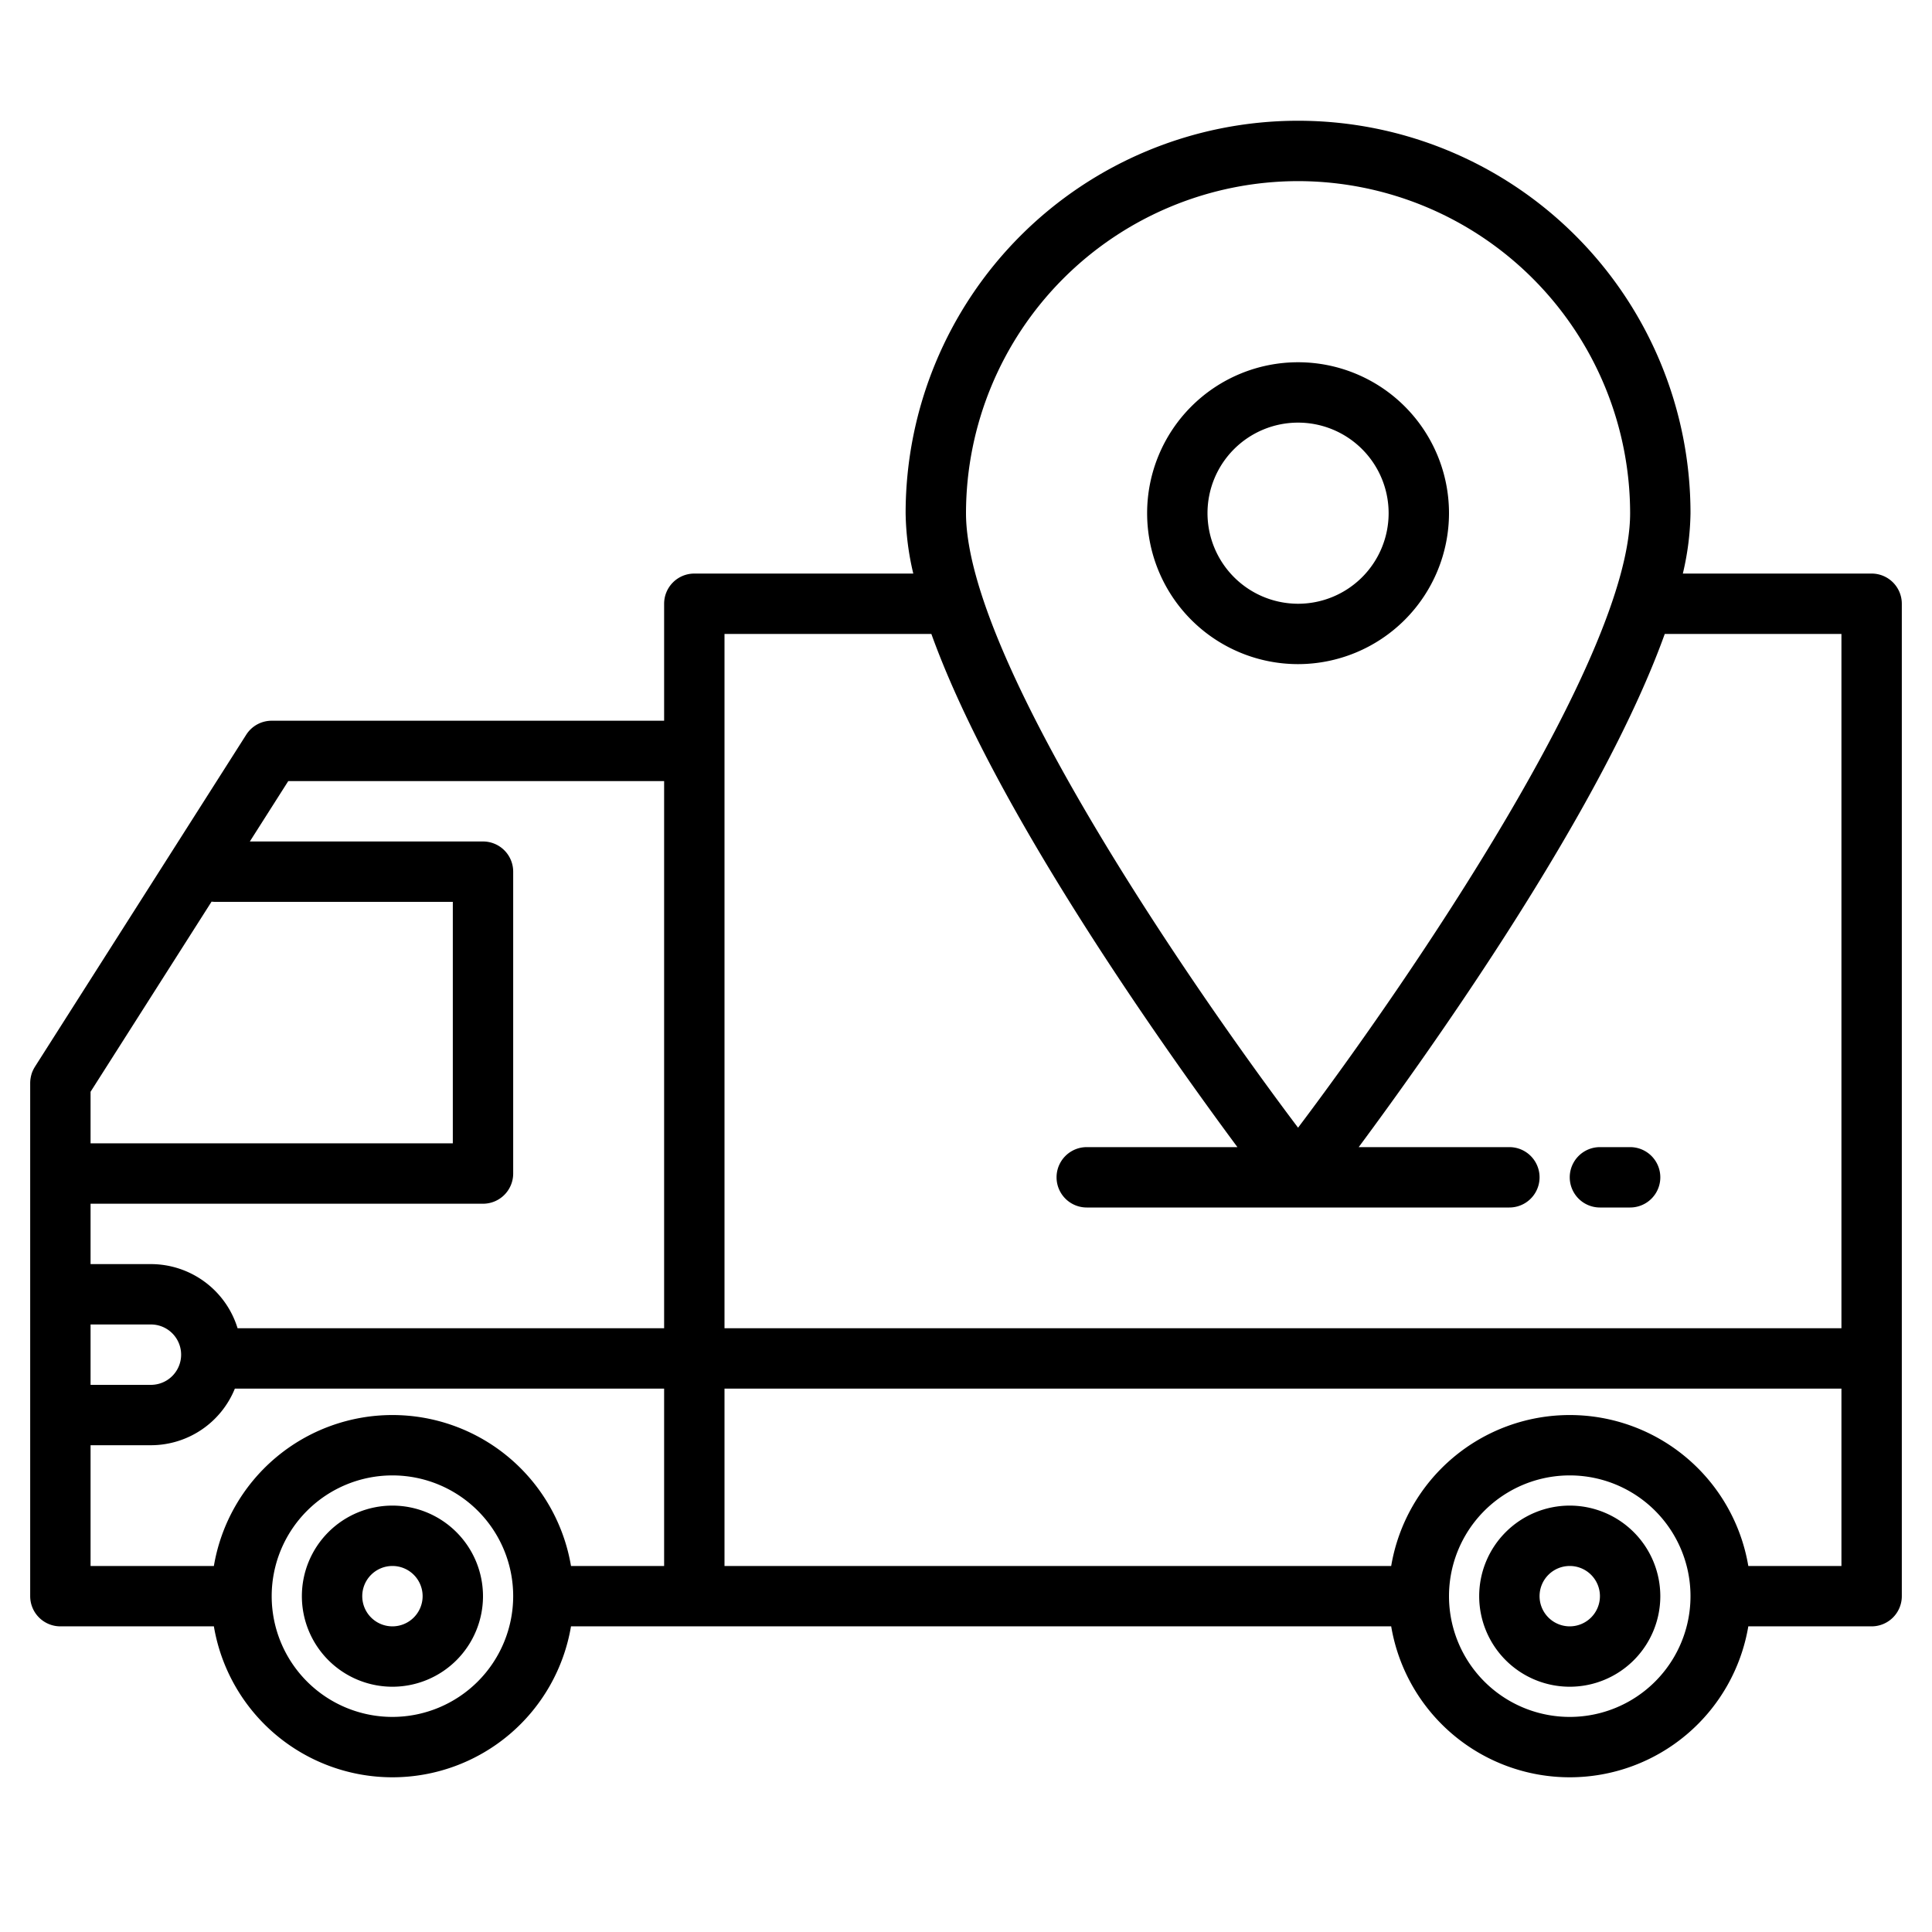
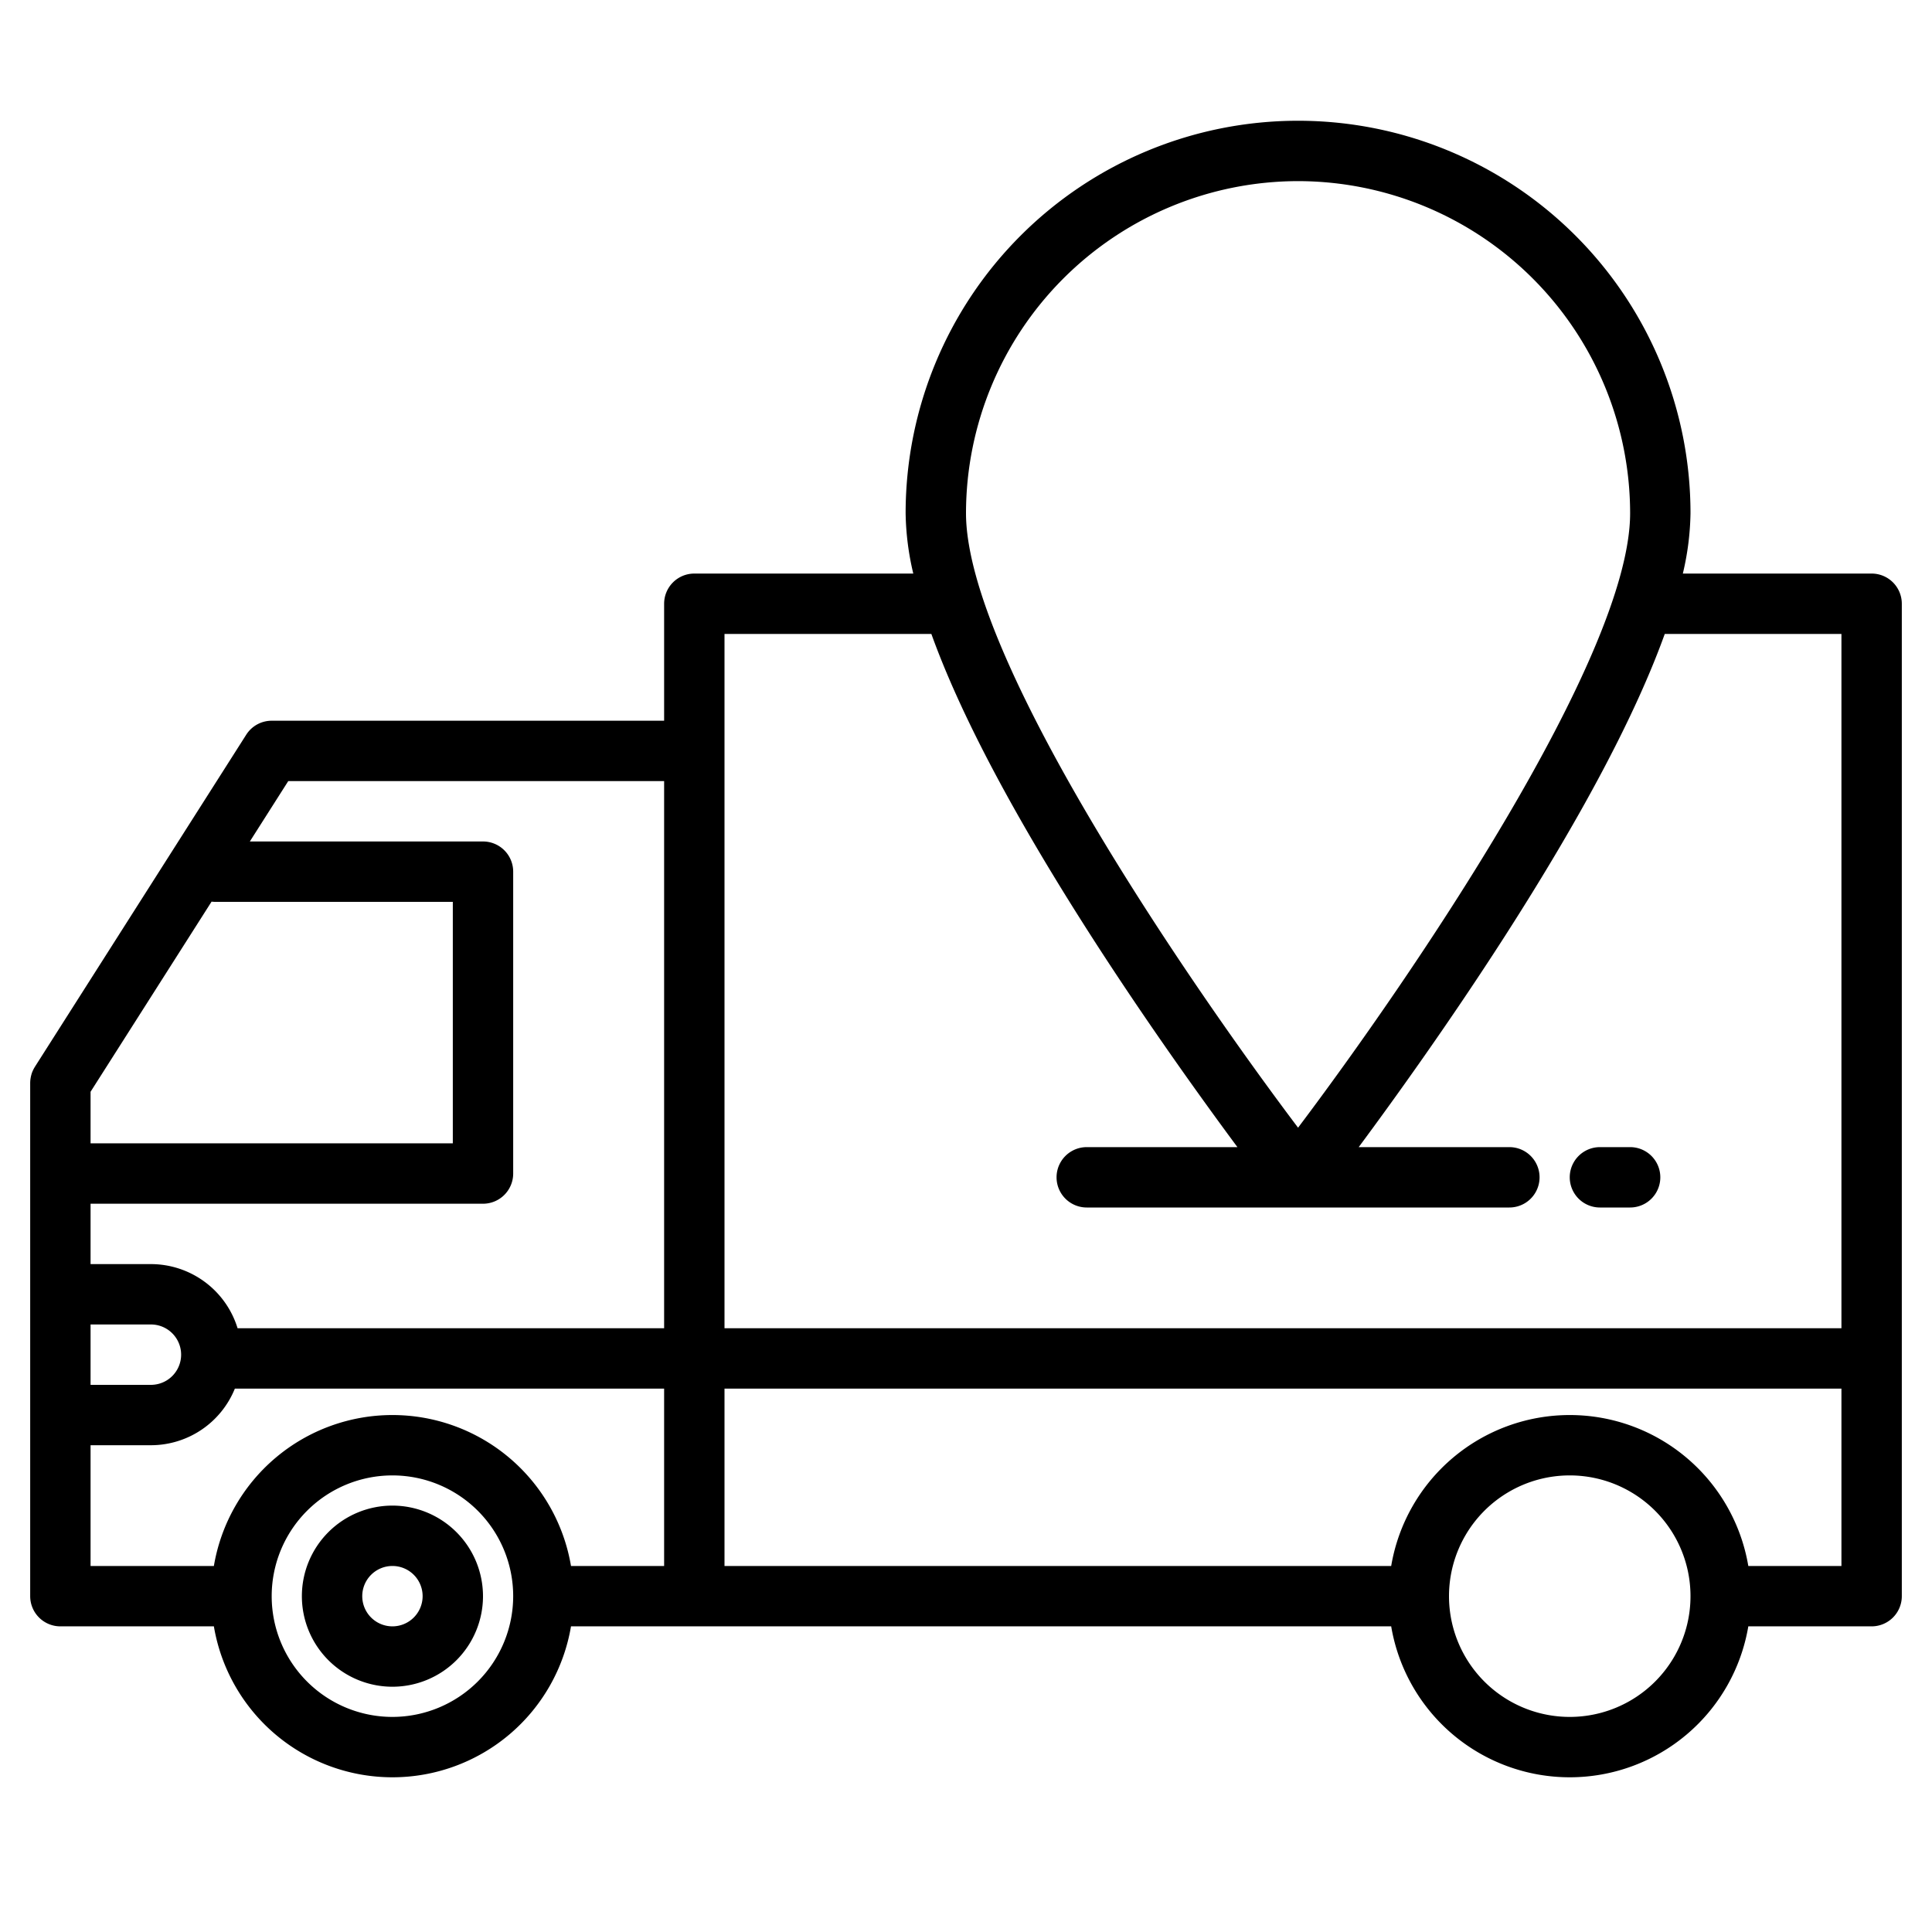
<svg xmlns="http://www.w3.org/2000/svg" width="512" height="512" viewBox="0 0 512 512">
  <g>
-     <path d="M416,399a24,24,0,1,0,24,24A24.027,24.027,0,0,0,416,399Zm0,32a8,8,0,1,1,8-8A8.009,8.009,0,0,1,416,431Z" />
    <path d="M104,399a24,24,0,1,0,24,24A24.027,24.027,0,0,0,104,399Zm0,32a8,8,0,1,1,8-8A8.009,8.009,0,0,1,104,431Z" />
    <path d="M496,152H445.97A73.148,73.148,0,0,0,448,136a104,104,0,0,0-208,0,73.148,73.148,0,0,0,2.03,16H184a8,8,0,0,0-8,8v31H72a8,8,0,0,0-6.75,3.71l-56,88a1.091,1.091,0,0,0-.06.11,5.861,5.861,0,0,0-.42.78.8.8,0,0,0-.08.16,7.452,7.452,0,0,0-.36.97c-.01.04-.02.09-.03.13a7.878,7.878,0,0,0-.19.87c-.01.08-.03.16-.04.25A8.448,8.448,0,0,0,8,287V423a8,8,0,0,0,8,8H56.68a47.99,47.99,0,0,0,94.64,0H368.68a47.99,47.99,0,0,0,94.64,0H496a8,8,0,0,0,8-8V160A8,8,0,0,0,496,152ZM24,289.33l32.07-50.39A7.032,7.032,0,0,0,57,239h63v64H24ZM24,351H40a8,8,0,0,1,0,16H24Zm80,104a32,32,0,1,1,32-32A32.036,32.036,0,0,1,104,455Zm72-40H151.32a47.99,47.99,0,0,0-94.64,0H24V383H40a24.028,24.028,0,0,0,22.24-15H176Zm0-63H62.96A24.051,24.051,0,0,0,40,335H24V319H128a8,8,0,0,0,8-8V231a8,8,0,0,0-8-8H66.21l10.18-16H176ZM344,48a88.1,88.1,0,0,1,88,88c0,38.24-58.58,123.83-88,162.85C314.58,259.83,256,174.24,256,136A88.1,88.1,0,0,1,344,48ZM448,423v.01a32,32,0,1,1,0-.02Zm40-8H463.32a47.99,47.99,0,0,0-94.64,0H192V368H488Zm0-63H192V168h54.82c7.69,21.35,21.88,48.17,42.45,80.21,14.62,22.76,29.35,43.23,38.66,55.79H288a8,8,0,0,0,0,16H400a8,8,0,0,0,0-16H360.07c9.31-12.56,24.04-33.03,38.66-55.79,20.57-32.04,34.76-58.86,42.45-80.21H488Z" />
-     <path d="M384,136a40,40,0,1,0-40,40A40.045,40.045,0,0,0,384,136Zm-64,0a24,24,0,1,1,24,24A24.028,24.028,0,0,1,320,136Z" />
    <path d="M424,320h8a8,8,0,0,0,0-16h-8a8,8,0,0,0,0,16Z" />
  </g>
</svg>